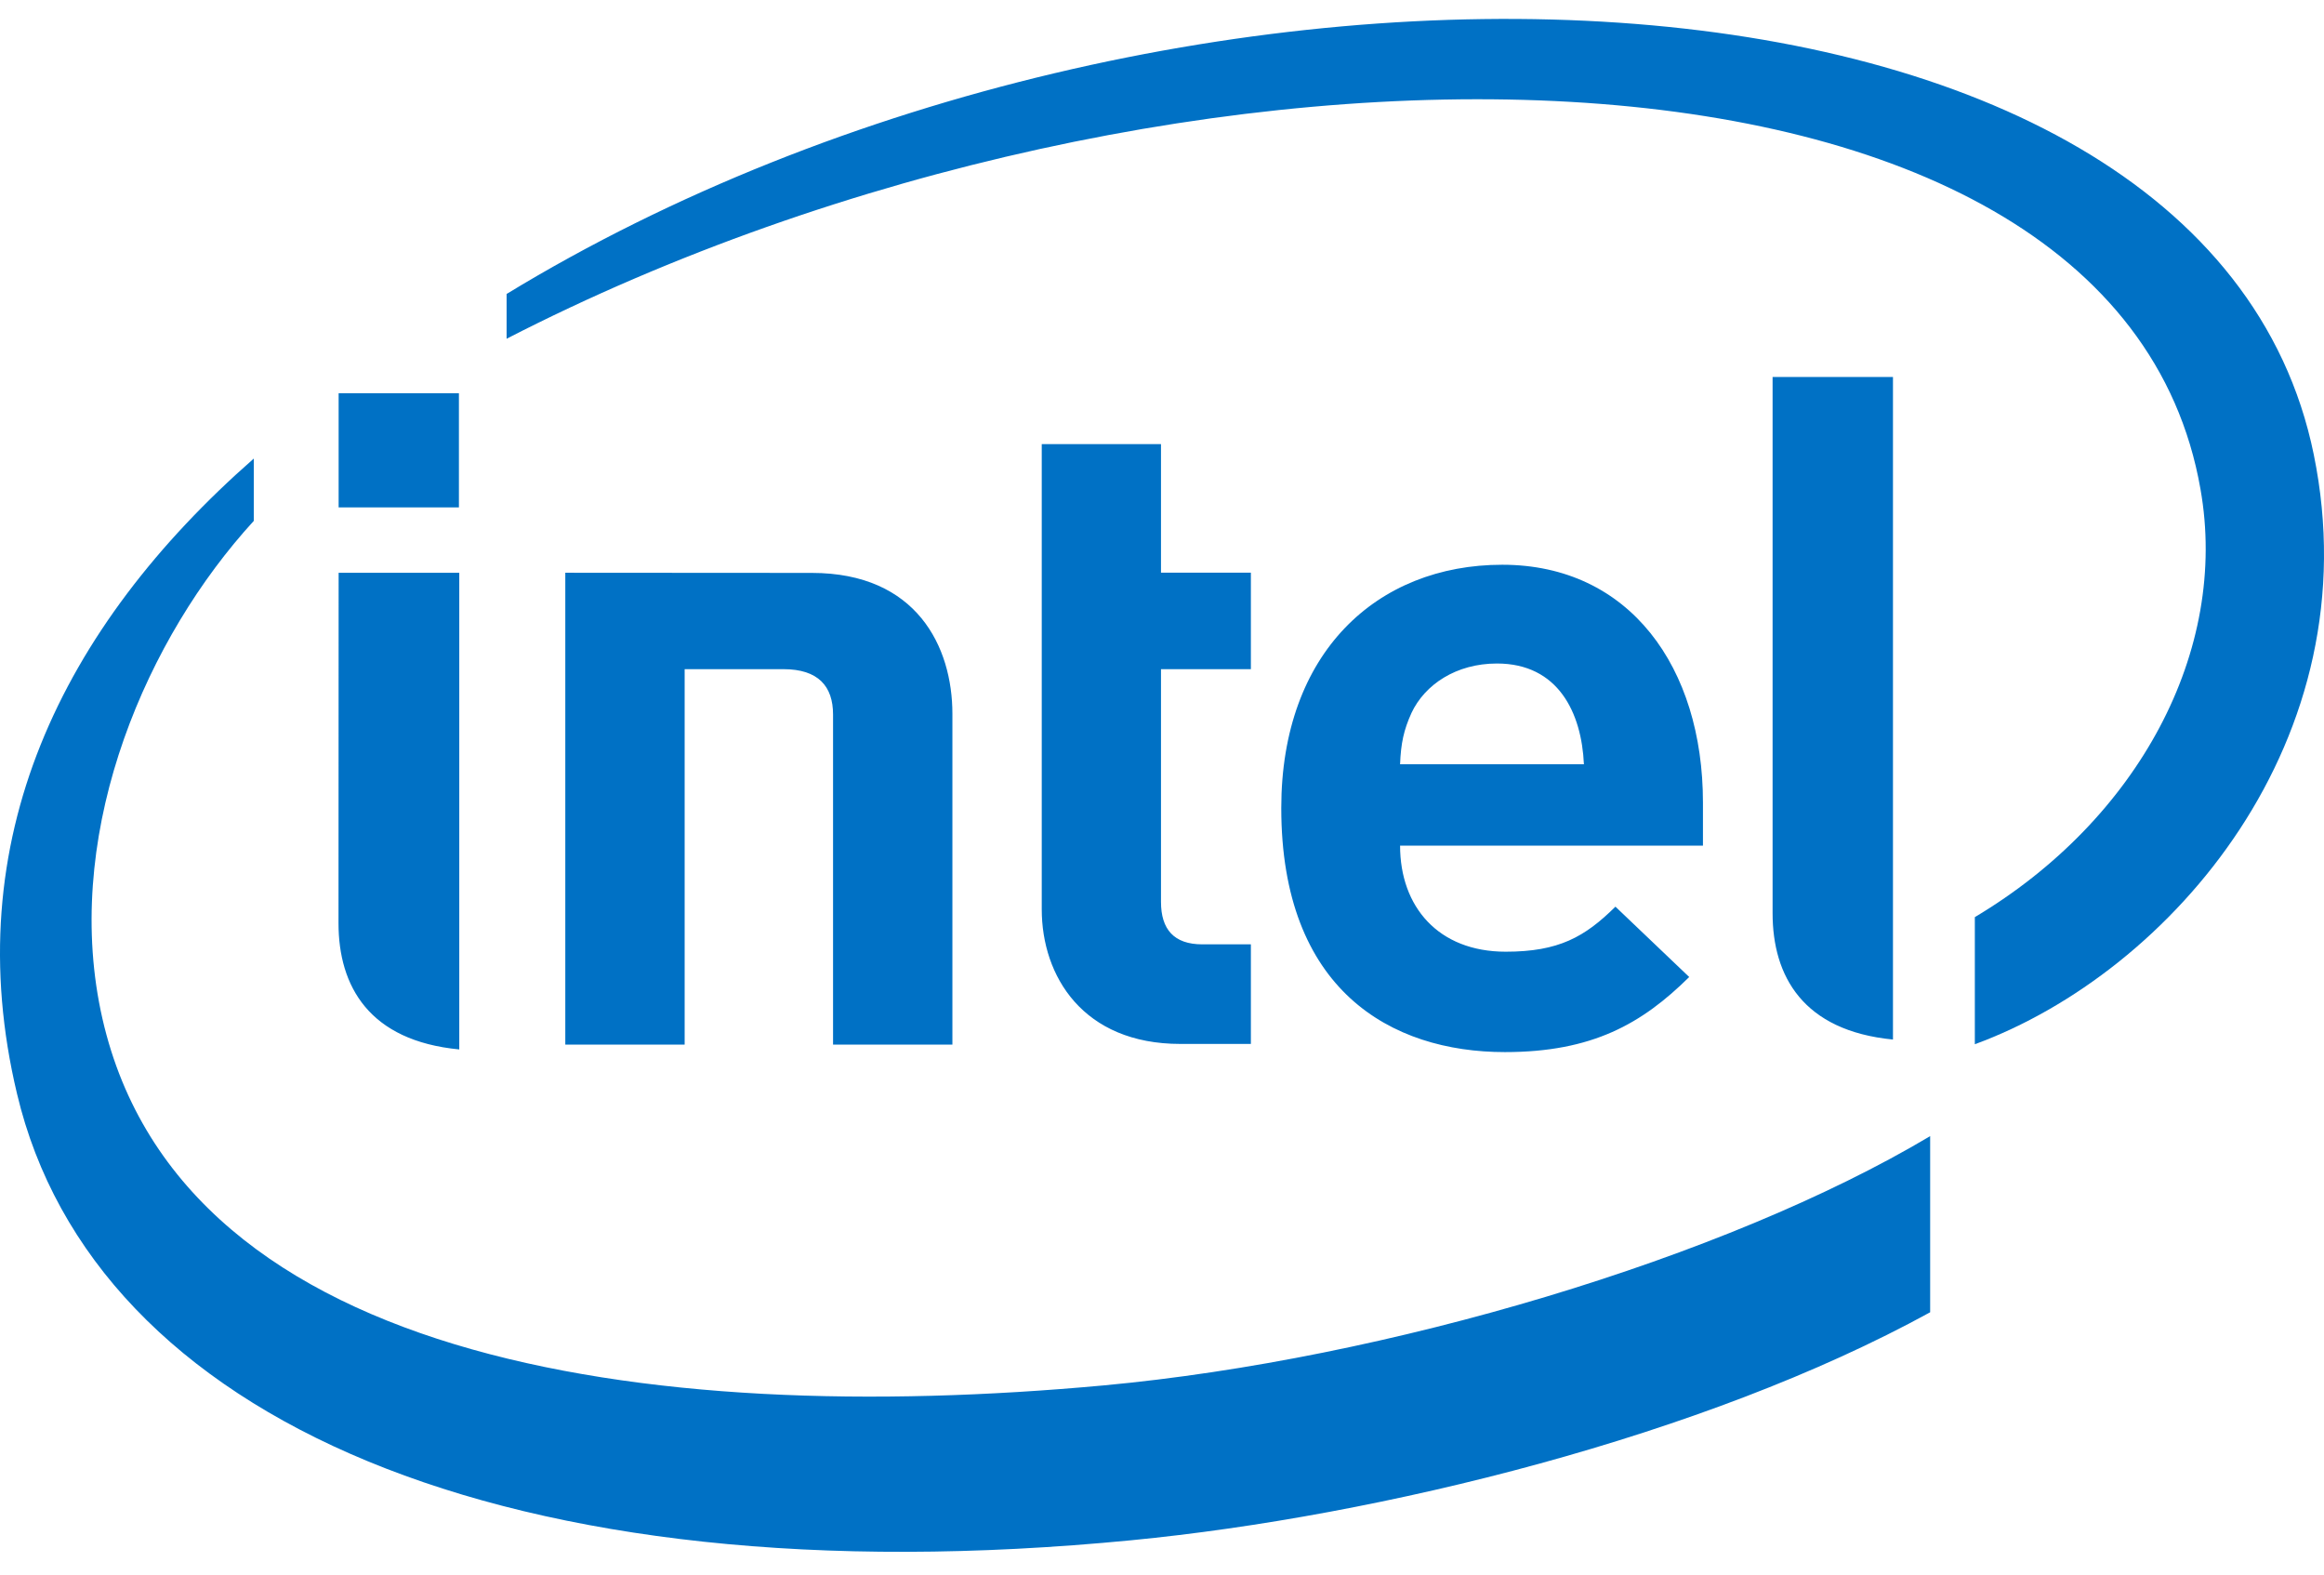
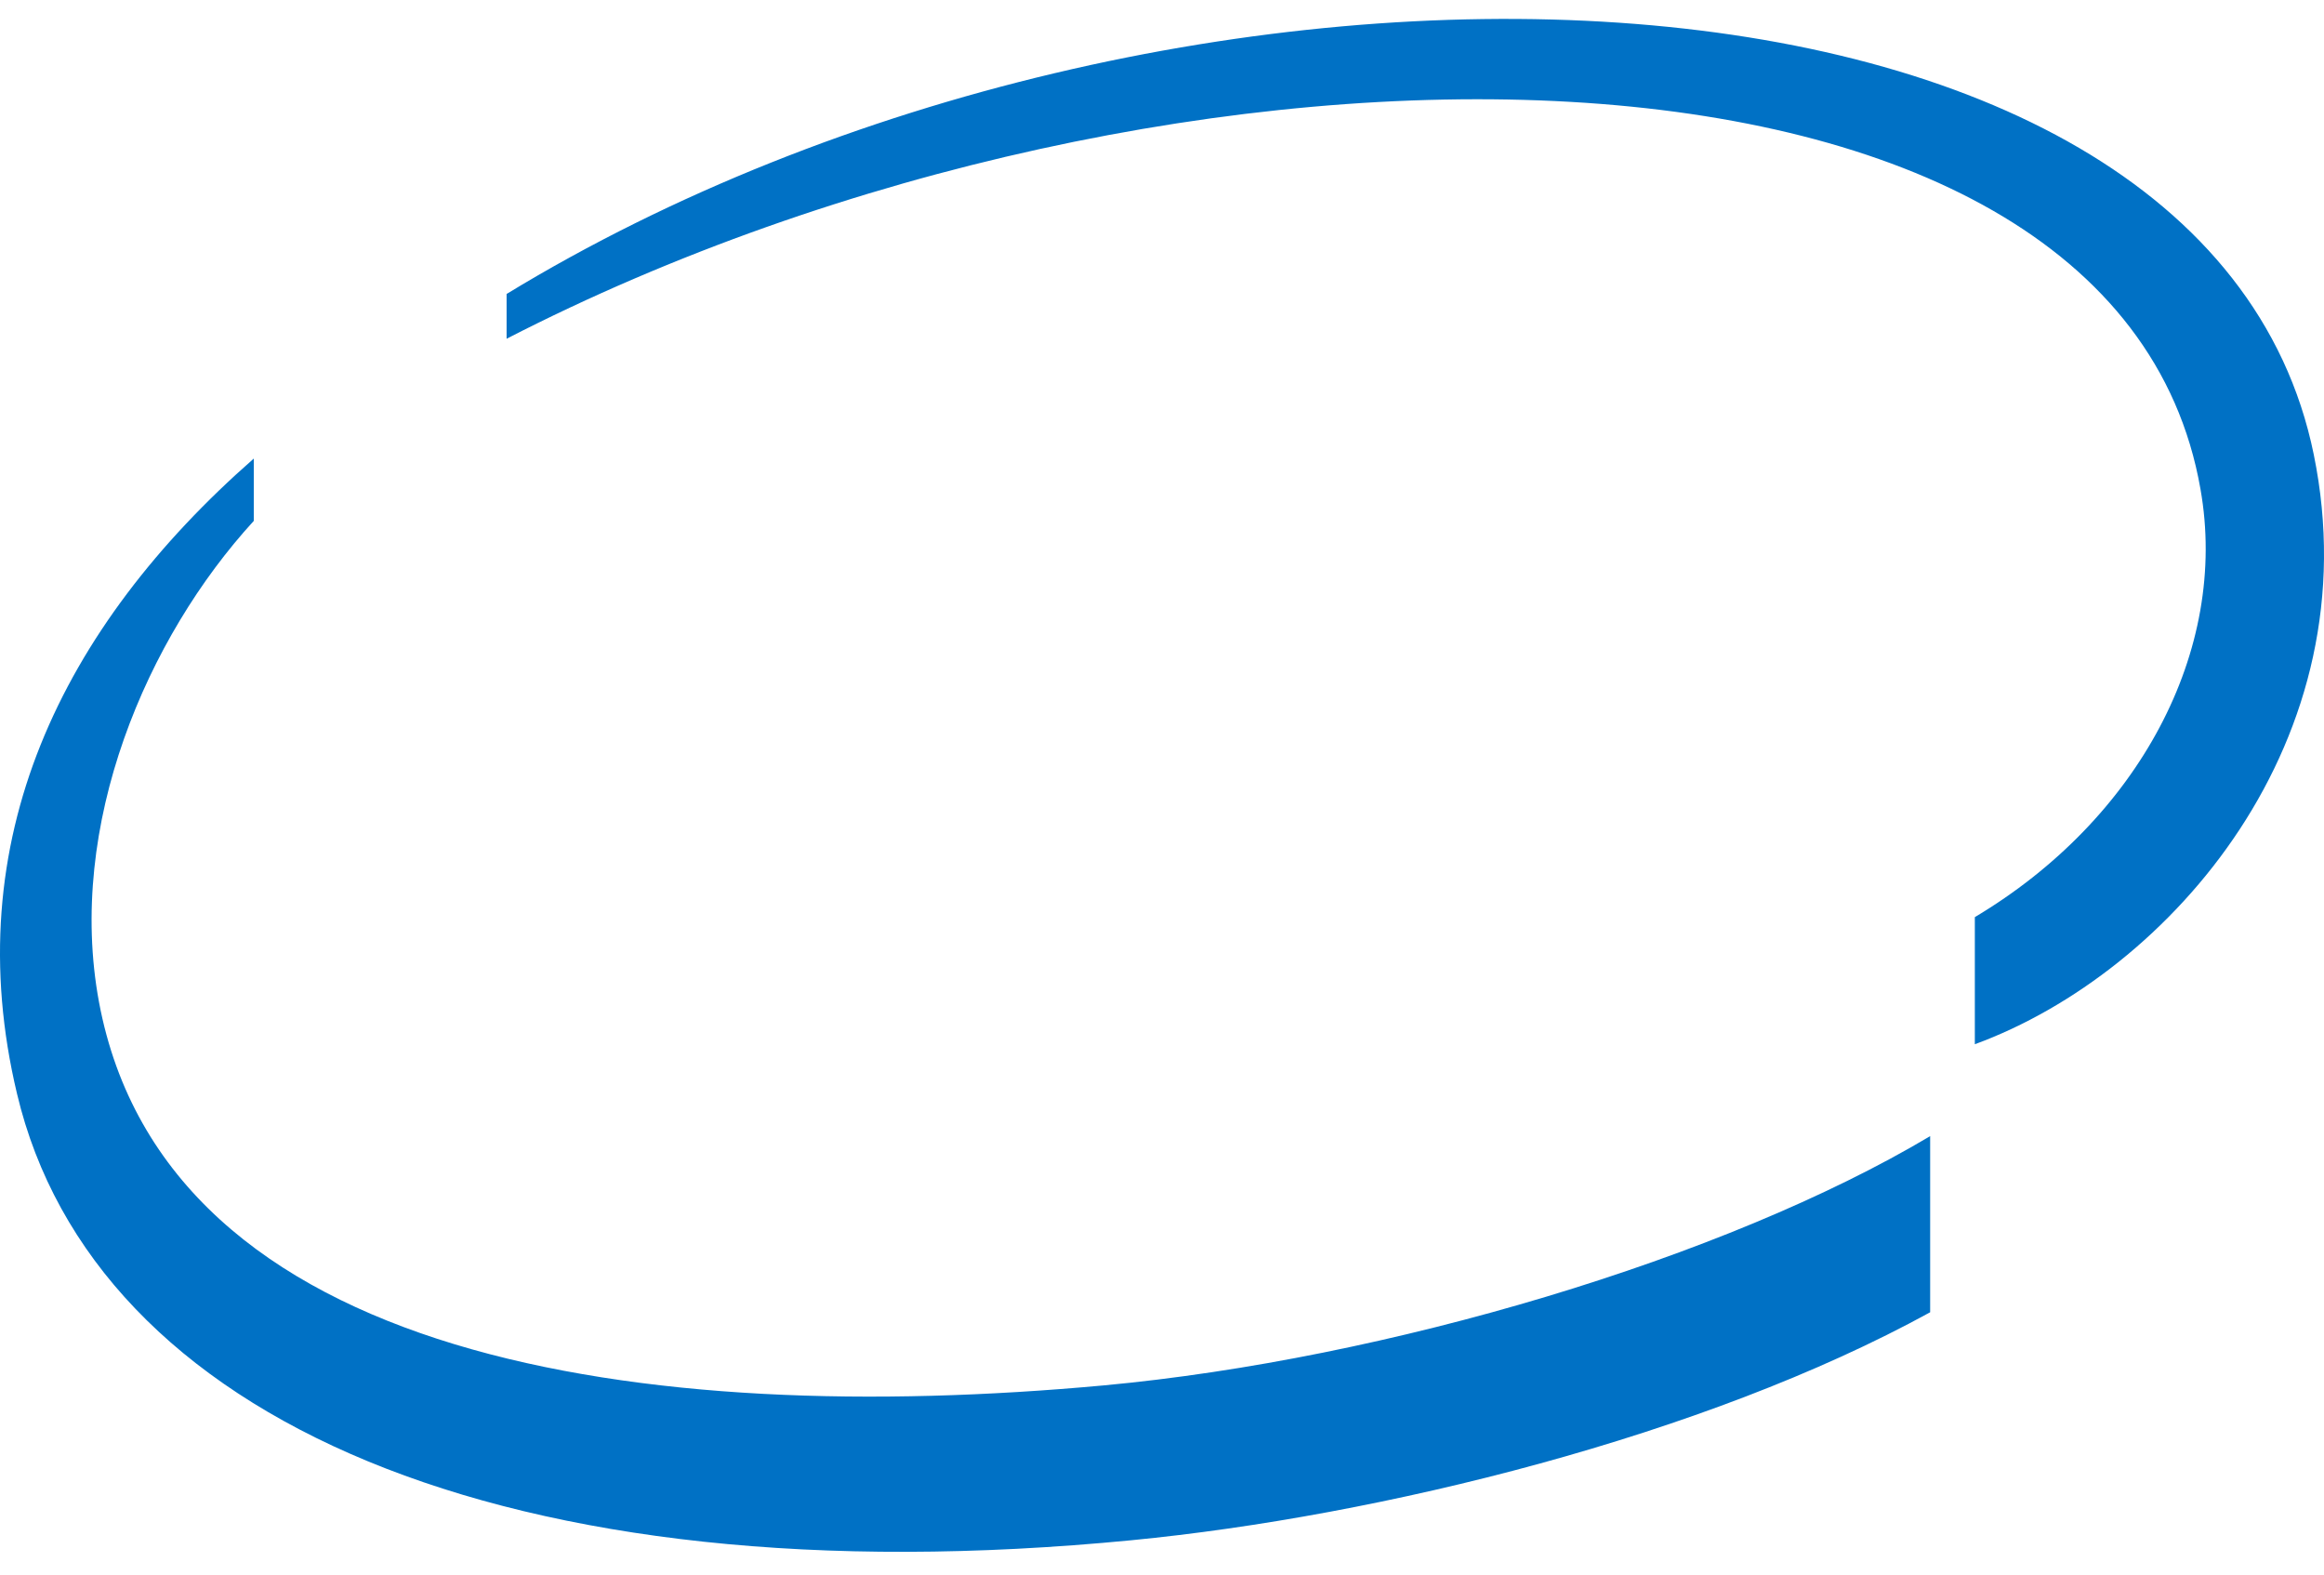
<svg xmlns="http://www.w3.org/2000/svg" width="90" height="61" viewBox="0 0 90 61" fill="none">
-   <path d="M89.602 17.592C85.384 -3.004 45.394 -4.31 19.619 11.382V13.116C45.367 -0.124 81.889 -0.038 85.215 18.93C86.33 25.206 82.794 31.745 76.478 35.511V40.433C84.074 37.648 91.866 28.633 89.602 17.592ZM42.749 53.642C24.969 55.282 6.432 52.698 3.834 38.802C2.562 31.951 5.688 24.685 9.828 20.169V17.756C2.371 24.296 -1.673 32.575 0.659 42.35C3.633 54.894 19.538 61.996 43.819 59.638C53.43 58.706 66.002 55.612 74.748 50.811V43.991C66.808 48.721 53.684 52.63 42.749 53.642Z" fill="#0071C5" />
-   <path d="M73.308 14.596H68.646V35.361C68.646 37.795 69.821 39.912 73.308 40.251V14.596ZM17.786 22.179H13.114L13.109 35.744C13.109 38.186 14.292 40.3 17.786 40.634V22.179ZM13.114 19.647H17.772V15.225H13.114V19.647ZM45.71 40.421C41.938 40.421 40.343 37.795 40.343 35.209V17.195H44.961V22.174H48.442V25.91H44.961V34.923C44.961 35.98 45.46 36.565 46.561 36.565H48.442V40.421H45.71ZM57.972 25.691C56.391 25.691 55.178 26.507 54.662 27.604C54.363 28.263 54.251 28.78 54.22 29.592H61.339C61.25 27.604 60.349 25.691 57.972 25.691ZM54.22 32.744C54.22 35.106 55.696 36.85 58.312 36.85C60.363 36.85 61.374 36.279 62.56 35.106L65.417 37.83C63.586 39.64 61.664 40.737 58.28 40.737C53.855 40.737 49.619 38.325 49.619 31.287C49.619 25.268 53.324 21.867 58.178 21.867C63.113 21.867 65.949 25.848 65.949 31.076V32.744H54.22ZM30.339 25.91C31.695 25.91 32.261 26.579 32.261 27.667V40.448H36.883V27.638C36.883 25.044 35.502 22.183 31.439 22.183L21.892 22.177V40.446H26.514V25.91H30.339Z" fill="#0071C5" />
+   <path d="M89.602 17.592C85.384 -3.004 45.394 -4.31 19.619 11.382V13.116C45.367 -0.124 81.889 -0.038 85.215 18.93C86.33 25.206 82.794 31.745 76.478 35.511V40.433C84.074 37.648 91.866 28.633 89.602 17.592M42.749 53.642C24.969 55.282 6.432 52.698 3.834 38.802C2.562 31.951 5.688 24.685 9.828 20.169V17.756C2.371 24.296 -1.673 32.575 0.659 42.35C3.633 54.894 19.538 61.996 43.819 59.638C53.43 58.706 66.002 55.612 74.748 50.811V43.991C66.808 48.721 53.684 52.63 42.749 53.642Z" fill="#0071C5" />
</svg>